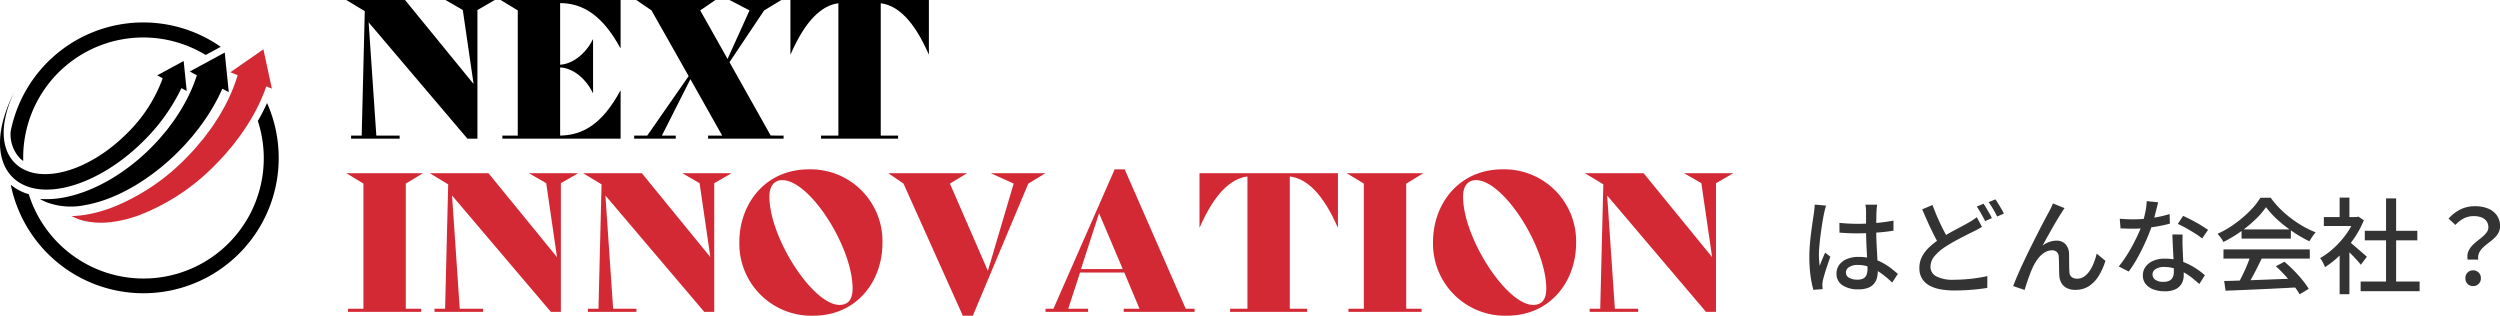
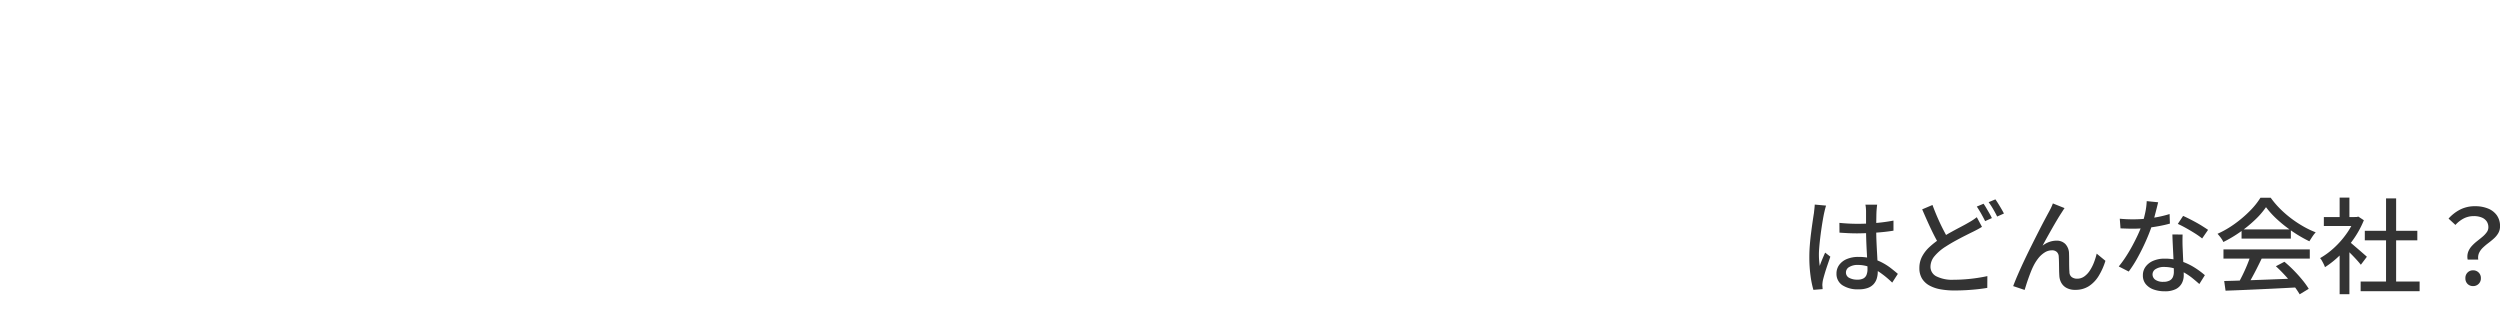
<svg xmlns="http://www.w3.org/2000/svg" width="576.928" height="72.856" viewBox="0 0 576.928 72.856">
  <defs>
    <clipPath id="clip-path">
-       <rect id="長方形_25433" data-name="長方形 25433" width="400" height="72.856" transform="translate(0 0)" fill="none" />
-     </clipPath>
+       </clipPath>
  </defs>
  <g id="グループ_25981" data-name="グループ 25981" transform="translate(-486 -1018.072)">
    <path id="パス_41837" data-name="パス 41837" d="M9.48-14.424q1.032.1,2.052.156t2.1.06q2.16,0,4.32-.192a39.137,39.137,0,0,0,4.008-.552v2.328q-1.92.312-4.068.456T13.608-12q-1.056,0-2.052-.048T9.5-12.168Zm8.712-4.2q-.048.36-.084.744t-.06.744q-.024.408-.036,1.08T17.988-14.6q-.012.78-.012,1.548,0,1.512.06,2.9t.132,2.64q.072,1.248.12,2.34t.048,1.98a5.568,5.568,0,0,1-.216,1.56,3.433,3.433,0,0,1-.72,1.32,3.335,3.335,0,0,1-1.356.9,5.941,5.941,0,0,1-2.1.324,6.448,6.448,0,0,1-3.792-.96A3.114,3.114,0,0,1,8.808-2.736,3.321,3.321,0,0,1,9.42-4.7a4.127,4.127,0,0,1,1.752-1.368,6.771,6.771,0,0,1,2.748-.5,11.481,11.481,0,0,1,2.928.348,11.765,11.765,0,0,1,2.448.936,13.527,13.527,0,0,1,2.028,1.284q.9.7,1.644,1.344l-1.3,2.016a22.657,22.657,0,0,0-2.58-2.16,11.733,11.733,0,0,0-2.6-1.416,7.672,7.672,0,0,0-2.76-.5,3.646,3.646,0,0,0-1.98.48A1.434,1.434,0,0,0,10.992-3a1.36,1.36,0,0,0,.744,1.26,3.823,3.823,0,0,0,1.9.42,2.819,2.819,0,0,0,1.392-.288,1.616,1.616,0,0,0,.72-.84,3.547,3.547,0,0,0,.216-1.3q0-.624-.048-1.692t-.12-2.352q-.072-1.284-.12-2.64t-.048-2.6v-4.056q0-.312-.036-.756a6.124,6.124,0,0,0-.108-.78Zm-11.784.216q-.072.192-.168.552t-.18.72q-.084.36-.132.576-.12.576-.276,1.476T5.34-13.116q-.156,1.068-.288,2.172T4.836-8.832q-.084,1.008-.084,1.776,0,.624.048,1.26t.144,1.308q.168-.5.384-1.044T5.772-6.6q.228-.528.42-.96l1.2.936q-.312.912-.672,1.956t-.636,1.98q-.276.936-.42,1.56-.048.24-.084.564a5.047,5.047,0,0,0-.036.54q.024.168.036.42t.036.468L3.48,1.032A22.167,22.167,0,0,1,2.82-2.2a31.739,31.739,0,0,1-.276-4.4q0-1.344.12-2.8t.3-2.844q.18-1.392.348-2.544T3.6-16.656q.048-.456.108-.984t.084-1.008Zm35.976,4.9q-.456.288-.972.564t-1.092.564q-.792.384-1.836.912t-2.208,1.164q-1.164.636-2.316,1.38a10.981,10.981,0,0,0-2.52,2.172A3.8,3.8,0,0,0,30.5-4.3a2.451,2.451,0,0,0,1.344,2.208A8.118,8.118,0,0,0,35.88-1.3q1.3,0,2.712-.108t2.736-.312q1.32-.2,2.3-.42L43.608.576q-.936.168-2.136.3t-2.58.216q-1.38.084-2.916.084A17.449,17.449,0,0,1,32.772.9,8.22,8.22,0,0,1,30.216.012a4.546,4.546,0,0,1-1.68-1.6,4.577,4.577,0,0,1-.6-2.424,5.62,5.62,0,0,1,.6-2.592,8.082,8.082,0,0,1,1.68-2.2,18.407,18.407,0,0,1,2.5-1.956q1.2-.792,2.412-1.464t2.292-1.236q1.08-.564,1.824-1,.6-.336,1.056-.636t.888-.636ZM30.96-18.552q.576,1.56,1.224,3.036t1.308,2.748q.66,1.272,1.212,2.256L32.592-9.264q-.624-1.032-1.308-2.388T29.916-14.52q-.684-1.512-1.332-3.024Zm11.784-.288q.312.432.66,1.032l.7,1.2a12.028,12.028,0,0,1,.564,1.08l-1.56.7q-.36-.744-.9-1.7t-1.02-1.656Zm2.736-1.008q.312.432.684,1.032t.72,1.2q.348.6.564,1.032l-1.56.7q-.384-.792-.924-1.716a16.819,16.819,0,0,0-1.044-1.6Zm15.96,2.016q-.168.24-.36.54l-.408.636q-.408.624-.96,1.548t-1.152,1.98q-.6,1.056-1.176,2.088T56.376-9.168a5.331,5.331,0,0,1,1.6-.876,5.039,5.039,0,0,1,1.6-.276,2.774,2.774,0,0,1,2.052.78A3.278,3.278,0,0,1,62.472-7.3q.024.624.024,1.4t.012,1.524q.012.744.06,1.3a1.433,1.433,0,0,0,.564,1.188,2.074,2.074,0,0,0,1.188.348,2.832,2.832,0,0,0,1.644-.5A4.9,4.9,0,0,0,67.26-3.4a9.811,9.811,0,0,0,.96-1.872,15.145,15.145,0,0,0,.636-2.052l2.016,1.656a15.1,15.1,0,0,1-1.56,3.492A7.4,7.4,0,0,1,67.056.18a5.626,5.626,0,0,1-3.12.852,4.06,4.06,0,0,1-2.1-.48,3.017,3.017,0,0,1-1.176-1.2,3.719,3.719,0,0,1-.42-1.488q-.048-.7-.06-1.5T60.156-5.22Q60.144-6,60.1-6.576a1.56,1.56,0,0,0-.432-1.116,1.586,1.586,0,0,0-1.152-.4A3.149,3.149,0,0,0,56.8-7.56a5.805,5.805,0,0,0-1.488,1.392,10.229,10.229,0,0,0-1.116,1.824q-.264.528-.552,1.26t-.564,1.512Q52.8-.792,52.584-.1t-.36,1.152L49.584.168Q50.04-1.056,50.712-2.6T52.2-5.868q.816-1.716,1.656-3.4t1.608-3.192q.768-1.512,1.368-2.64t.912-1.7q.24-.432.5-.948a10.791,10.791,0,0,0,.5-1.164Zm12.744,2.448q.72.072,1.524.108t1.524.036q1.392,0,2.844-.132a29.005,29.005,0,0,0,2.88-.408,24.636,24.636,0,0,0,2.724-.684l.072,2.208q-1.1.312-2.52.576t-2.952.432a28.016,28.016,0,0,1-3.048.168q-.672,0-1.416-.024l-1.464-.048Zm8.856-3.792q-.144.6-.372,1.512t-.5,1.92q-.276,1.008-.564,1.944-.576,1.728-1.44,3.66T78.288-6.384a26.966,26.966,0,0,1-2.04,3.192l-2.3-1.176a24.038,24.038,0,0,0,1.608-2.2q.792-1.212,1.5-2.52t1.284-2.544q.576-1.236.936-2.268a25.973,25.973,0,0,0,.744-2.712A15.74,15.74,0,0,0,80.4-19.44Zm5.64,7.44q-.024.744-.024,1.416t.024,1.392q.024.552.06,1.428t.084,1.86q.048.984.084,1.872t.036,1.44A3.893,3.893,0,0,1,88.5-.48,3.221,3.221,0,0,1,87.1.864a5.487,5.487,0,0,1-2.544.5A7.472,7.472,0,0,1,82.02.96,4.139,4.139,0,0,1,80.2-.264a3.1,3.1,0,0,1-.684-2.064,3.271,3.271,0,0,1,.636-1.992,4.23,4.23,0,0,1,1.764-1.356,6.494,6.494,0,0,1,2.616-.492,11.707,11.707,0,0,1,3.792.588,14.475,14.475,0,0,1,3.108,1.464,19.088,19.088,0,0,1,2.388,1.764L92.544-.312q-.7-.624-1.536-1.308a14.055,14.055,0,0,0-1.86-1.272,11.468,11.468,0,0,0-2.208-.972,8.184,8.184,0,0,0-2.532-.384,3.473,3.473,0,0,0-1.932.48,1.424,1.424,0,0,0-.732,1.224A1.494,1.494,0,0,0,82.38-1.3a3.053,3.053,0,0,0,1.86.48,2.994,2.994,0,0,0,1.452-.3,1.648,1.648,0,0,0,.756-.828,3.079,3.079,0,0,0,.216-1.176q0-.624-.036-1.68t-.1-2.28q-.06-1.224-.12-2.46t-.084-2.2Zm4.512.912a16.791,16.791,0,0,0-1.68-1.188q-1.008-.636-2.064-1.224t-1.872-.948L88.8-16.032q.648.288,1.464.7t1.632.864q.816.456,1.512.9t1.152.756ZM98.28-1.008q2.136-.048,4.932-.144t5.928-.216l6.228-.24-.1,2.064Q112.3.624,109.26.768t-5.784.264q-2.748.12-4.884.192Zm-.168-7.3h19.92v2.136H98.112Zm4.176-4.608h11.376V-10.8H102.288Zm2.088,6,2.568.7q-.552,1.152-1.164,2.364t-1.236,2.328q-.624,1.116-1.176,2l-2.016-.672q.552-.936,1.128-2.1t1.08-2.388Q104.064-5.9,104.376-6.912Zm5.832,2.5,1.968-1.032a28.079,28.079,0,0,1,2.184,2.016q1.08,1.1,1.98,2.208A18.064,18.064,0,0,1,117.792.792L115.7,2.064A18.539,18.539,0,0,0,114.288.012q-.888-1.14-1.956-2.3T110.208-4.416Zm-2.28-13.632a18.381,18.381,0,0,1-2.5,2.892,29.509,29.509,0,0,1-3.42,2.808,29.183,29.183,0,0,1-3.924,2.34,3.972,3.972,0,0,0-.348-.636,8.028,8.028,0,0,0-.492-.672q-.264-.324-.5-.588a22.5,22.5,0,0,0,4.008-2.328,27.424,27.424,0,0,0,3.456-2.952,17.309,17.309,0,0,0,2.448-3.048h2.352a20.2,20.2,0,0,0,2.16,2.544,24.451,24.451,0,0,0,2.568,2.232,26.357,26.357,0,0,0,2.8,1.848A20.762,20.762,0,0,0,119.4-12.24a7.3,7.3,0,0,0-.78,1q-.372.564-.684,1.068a30.284,30.284,0,0,1-3.744-2.16,30.979,30.979,0,0,1-3.528-2.748A20.549,20.549,0,0,1,107.928-18.048Zm21.84,17.16h13.608V1.344H129.768Zm.96-11.712h12.12v2.208h-12.12Zm4.9-7.464h2.328V.192h-2.328Zm-14.352,4.3h7.92V-13.7h-7.92ZM124.92-8.16l2.256-2.688V2.04H124.92Zm0-12.1h2.256v5.472H124.92Zm2.016,10.032a9.256,9.256,0,0,1,.924.72l1.272,1.092q.684.588,1.248,1.08t.828.732l-1.392,1.848q-.336-.432-.864-1.02t-1.14-1.212q-.612-.624-1.176-1.188t-.948-.9Zm1.44-5.544h.432l.432-.1,1.272.84a21.842,21.842,0,0,1-2.352,4.32A25.66,25.66,0,0,1,125-6.972,21.314,21.314,0,0,1,121.536-4.2a4.821,4.821,0,0,0-.3-.72q-.2-.408-.42-.792a2.7,2.7,0,0,0-.408-.576,17.617,17.617,0,0,0,3.216-2.364,20.4,20.4,0,0,0,2.808-3.168,16.174,16.174,0,0,0,1.944-3.516Zm26.088,9.816a3.37,3.37,0,0,1,.108-1.74A4.154,4.154,0,0,1,155.4-9.06a9.546,9.546,0,0,1,1.212-1.128q.66-.516,1.248-1.008a5.922,5.922,0,0,0,.984-1.032,1.93,1.93,0,0,0,.4-1.164,2.409,2.409,0,0,0-.384-1.368,2.511,2.511,0,0,0-1.14-.9,4.724,4.724,0,0,0-1.86-.324,5.041,5.041,0,0,0-2.22.5,6.822,6.822,0,0,0-2,1.536l-1.584-1.464a9.156,9.156,0,0,1,2.664-2.076,7.43,7.43,0,0,1,3.456-.78,7.752,7.752,0,0,1,3,.54,4.571,4.571,0,0,1,2.028,1.572,4.244,4.244,0,0,1,.732,2.52,3.08,3.08,0,0,1-.4,1.572,5.1,5.1,0,0,1-1.008,1.236q-.612.552-1.3,1.068A13.951,13.951,0,0,0,157.98-8.7a4.057,4.057,0,0,0-.876,1.2,2.713,2.713,0,0,0-.192,1.548Zm1.248,6.12a1.724,1.724,0,0,1-1.272-.5,1.785,1.785,0,0,1-.5-1.32,1.763,1.763,0,0,1,.516-1.32,1.735,1.735,0,0,1,1.26-.5,1.776,1.776,0,0,1,1.272.5,1.741,1.741,0,0,1,.528,1.32,1.741,1.741,0,0,1-.528,1.32A1.776,1.776,0,0,1,155.712.168Z" transform="translate(901 1083.928)" fill="#333" />
    <g id="グループ_22815" data-name="グループ 22815" transform="translate(486 1018.072)">
      <g id="グループ_22814" data-name="グループ 22814" clip-path="url(#clip-path)">
        <path id="パス_15422" data-name="パス 15422" d="M45.078,15.8l-1.289.7.937.5.706.373a36.3,36.3,0,0,1-2.753,6.36c-.016.03-.035.059-.052.089q-.558,1.016-1.189,2.027c-.065.1-.139.207-.2.311-.384.6-.778,1.2-1.2,1.8-.138.194-.291.385-.433.578-.37.5-.739,1.01-1.136,1.508-.258.324-.54.641-.81.962-.307.364-.6.732-.923,1.092-.564.63-1.154,1.251-1.763,1.865-.047.047-.089.1-.136.144C28.71,40.221,21.619,44.147,15.267,45.468a21.328,21.328,0,0,1-6.043.437,10.48,10.48,0,0,0,1.447.741,16.139,16.139,0,0,0,8.991.676q1.012-.175,2.057-.445a32.046,32.046,0,0,0,4.269-1.442q1.087-.45,2.185-.989a43.64,43.64,0,0,0,4.406-2.5,52.124,52.124,0,0,0,8.583-6.964q.869-.869,1.681-1.759c.278-.3.538-.614.807-.922.251-.289.512-.575.755-.866.355-.425.689-.854,1.026-1.284.136-.174.281-.346.414-.521.387-.508.754-1.019,1.114-1.53.069-.1.143-.194.21-.291.4-.571.771-1.144,1.133-1.717.024-.038.05-.075.073-.112q.573-.912,1.086-1.825l.006-.011a41,41,0,0,0,1.839-3.673l0,0,.373.2,1.117.59-.274-2.68-.661-6.457Z" />
        <path id="パス_15423" data-name="パス 15423" d="M22.832,48.877a34.764,34.764,0,0,0,3.323-1.1,34.764,34.764,0,0,1-3.323,1.1" />
        <path id="パス_15424" data-name="パス 15424" d="M61.447,19.958a40.894,40.894,0,0,1-3.118,6.831,40.7,40.7,0,0,0,3.118-6.831" />
        <path id="パス_15425" data-name="パス 15425" d="M54.849,17.348l-.006.018.006-.018-.293-.116-1.4-.552,1.4.552Z" />
        <path id="パス_15426" data-name="パス 15426" d="M3.413,21.063h0" />
        <path id="パス_15427" data-name="パス 15427" d="M33.2,32.465a43.562,43.562,0,0,0,8.669-12.126l1.221.645L42.8,18.156l-.417-4.076-4.332,2.349-1.769.959,1.271.671A34.174,34.174,0,0,1,29.285,30.8c-9.021,9.021-20.6,12.067-25.861,6.806C1.206,35.389.47,32.048,1.034,28.25a24.164,24.164,0,0,1,2.38-7.189h0A31.113,31.113,0,0,0,.592,28.323C-.64,33.46.02,38.015,2.879,40.875c6.041,6.04,19.643,2.267,30.32-8.41" />
        <path id="パス_15428" data-name="パス 15428" d="M4.554,36.478a6.4,6.4,0,0,0,.81.67,27.707,27.707,0,0,1,42.1-24.46l3.473-1.883A31.2,31.2,0,0,0,2.45,30.367a8.184,8.184,0,0,0,2.1,6.111" />
        <path id="パス_15429" data-name="パス 15429" d="M61.632,23.779a45.506,45.506,0,0,1-2.13,4.132A27.75,27.75,0,1,1,6.64,44.815,11.325,11.325,0,0,1,2.488,42.63,31.224,31.224,0,1,0,61.632,23.779" />
        <path id="パス_15430" data-name="パス 15430" d="M54.849,17.348l-.006.018a39.111,39.111,0,0,1-3.049,7.284c-.014.027-.031.053-.046.08q-.641,1.187-1.37,2.372c-.059.1-.128.19-.189.286-.452.72-.92,1.438-1.422,2.151-.134.191-.287.379-.425.569-.445.615-.893,1.23-1.375,1.838-.321.4-.672.8-1.008,1.2s-.641.783-.984,1.168q-1.044,1.17-2.18,2.307A49.02,49.02,0,0,1,26.154,47.779a34.485,34.485,0,0,1-3.323,1.1,29.136,29.136,0,0,1-3.226.7,24.025,24.025,0,0,1-3.088.285,12.309,12.309,0,0,0,3.217,1.171,17.872,17.872,0,0,0,5.68.239q1.016-.108,2.068-.31a30.558,30.558,0,0,0,4.324-1.185A49.092,49.092,0,0,0,49.668,38.047q1.077-1.075,2.07-2.181c.362-.4.695-.812,1.04-1.218.287-.338.588-.672.864-1.013.446-.552.861-1.11,1.278-1.668.148-.2.311-.4.455-.6.485-.669.939-1.342,1.379-2.016.059-.09.126-.18.184-.27q.725-1.123,1.364-2.252l.027-.044a40.894,40.894,0,0,0,3.118-6.831l0-.006.179.07,1.114.439-.632-2.93-1.325-6.15-5.751,3.994L53.155,16.68l1.4.552Z" fill="#d32935" />
        <path id="パス_15431" data-name="パス 15431" d="M114.178,0l-4,2.312V32h-2.312L85.069,5.157l1.777,26.13h5.378V32h-11.2v-.713h2.444L84.179,2.58,79.913,0H93.468l15.821,19.378L106.8,2.312,102.8,0Z" />
        <path id="パス_15432" data-name="パス 15432" d="M129.263.713V14.934c2.8-.134,5.911-2.489,7.556-5.865h.043v12.4h-.043c-1.69-3.467-4.666-5.775-7.556-5.909v15.73c5.243-.087,9.732-2.663,13.91-10.4h.045V32H115.93v-.713h3.555V2.4L115.53,0h27.688V11.113h-.045c-4.178-7.646-8.667-10.357-13.91-10.4" />
        <path id="パス_15433" data-name="パス 15433" d="M180.832,31.287V32h-17.42v-.713h3.244l-7.333-13.02-6.577,13.02h3.2V32h-9.6v-.713h3.022l9.555-13.729L150.345,2.4,146.835,0H165.1l-3.51,2.4L167.9,13.6l5.068-11.2L168.344,0H180.3l-3.955,2.4-8,11.952,9.51,16.932Z" />
        <path id="パス_15434" data-name="パス 15434" d="M214.361,12.535h-.045C210.983,4.889,207.25,1.245,203.25.756V31.287h4V32H189.472v-.713h4V.756c-3.955.489-7.688,4.133-11.02,11.779h-.046V0h31.955Z" />
        <path id="パス_15435" data-name="パス 15435" d="M80.313,71.253h3.555V42.369l-3.955-2.4H97.6l-3.955,2.4V71.253H97.2v.713H80.313Z" fill="#d32935" />
        <path id="パス_15436" data-name="パス 15436" d="M133.431,39.965l-4,2.312V71.965H127.12l-22.8-26.843,1.777,26.13h5.377v.713h-11.2v-.713h2.443l.711-28.707-4.266-2.58h13.555l15.821,19.378-2.488-17.066-4-2.312Z" fill="#d32935" />
        <path id="パス_15437" data-name="パス 15437" d="M168.826,39.965l-4,2.312V71.965h-2.311l-22.8-26.843,1.777,26.13h5.377v.713h-11.2v-.713h2.443l.711-28.707-4.266-2.58h13.555l15.821,19.378-2.488-17.066-4-2.312Z" fill="#d32935" />
        <path id="パス_15438" data-name="パス 15438" d="M170.623,55.833c0-8.71,5.911-16.754,16.043-16.754A16.577,16.577,0,0,1,203.643,56.1c0,8.71-5.822,16.755-16,16.755a16.614,16.614,0,0,1-17.02-17.023m26.132,10.755c0-9.557-9.866-25.02-16.223-25.02-1.776,0-2.976,1.289-2.976,3.778,0,9.554,10.044,25.02,16.176,25.02,1.955,0,3.023-1.2,3.023-3.778" fill="#d32935" />
        <path id="パス_15439" data-name="パス 15439" d="M241.259,39.965l-3.955,2.4L224.5,72.855h-2.31L208.5,42.368l-3.51-2.4h18.177l-3.955,2.4L227.971,62.5l5.955-20.131-5.289-2.4Z" fill="#d32935" />
        <path id="パス_15440" data-name="パス 15440" d="M275.676,71.253v.713H259.322v-.713h3.646L259.456,62.9H249.235l-2.713,8.352H251.1v.713h-9.821v-.713H243.1l14.133-32.174h2.31l14.088,32.174ZM259.1,62.1l-5.468-12.89L249.455,62.1Z" fill="#d32935" />
        <path id="パス_15441" data-name="パス 15441" d="M308.759,52.5h-.044c-3.332-7.646-7.068-11.29-11.065-11.779V71.253h4v.713H283.872v-.713h4V40.722c-3.954.489-7.687,4.133-11.021,11.779h-.044V39.966h31.953Z" fill="#d32935" />
        <path id="パス_15442" data-name="パス 15442" d="M311.176,71.253h3.557V42.369l-3.955-2.4h17.688l-3.955,2.4V71.253h3.553v.713H311.176Z" fill="#d32935" />
        <path id="パス_15443" data-name="パス 15443" d="M330.7,55.833c0-8.71,5.913-16.754,16.045-16.754A16.575,16.575,0,0,1,363.715,56.1c0,8.71-5.818,16.755-16,16.755A16.616,16.616,0,0,1,330.7,55.833m26.134,10.755c0-9.557-9.868-25.02-16.223-25.02-1.776,0-2.978,1.289-2.978,3.778,0,9.554,10.046,25.02,16.179,25.02,1.954,0,3.022-1.2,3.022-3.778" fill="#d32935" />
        <path id="パス_15444" data-name="パス 15444" d="M400,39.965l-4,2.312V71.965h-2.312l-22.8-26.843,1.777,26.13h5.377v.713h-11.2v-.713h2.446L370,42.545l-4.266-2.58H379.29l15.821,19.378-2.49-17.066-4-2.312Z" fill="#d32935" />
      </g>
    </g>
  </g>
</svg>